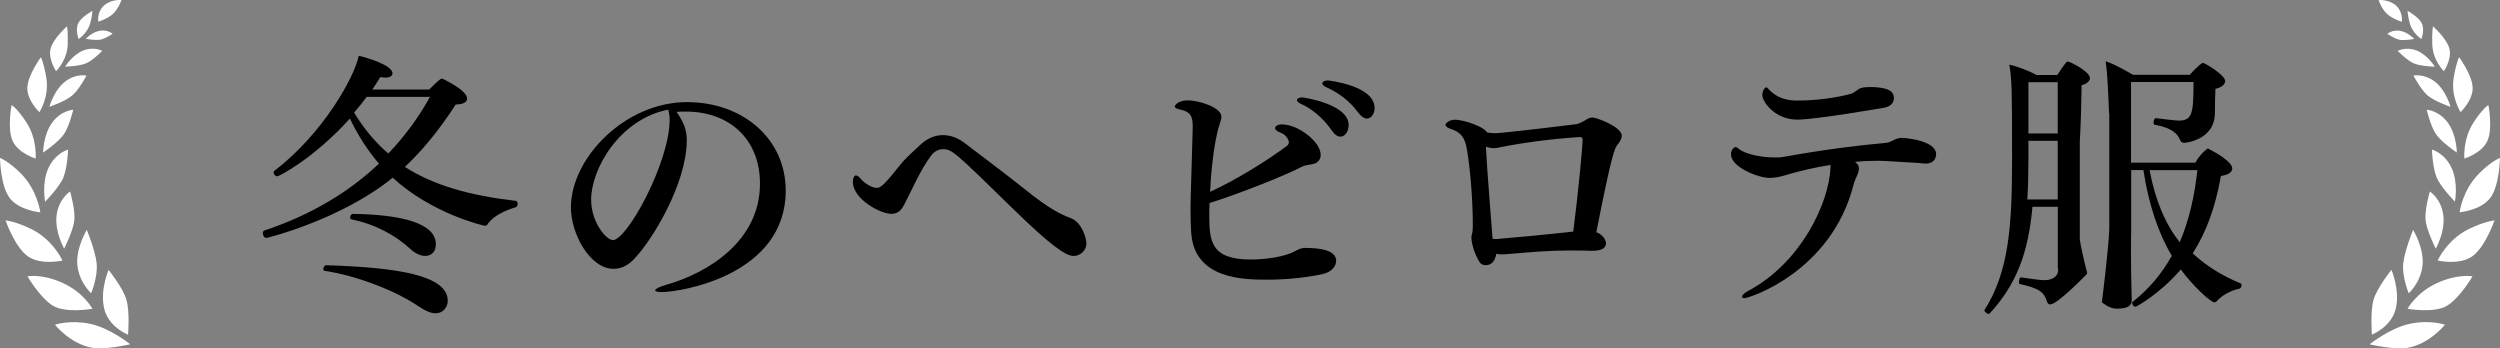
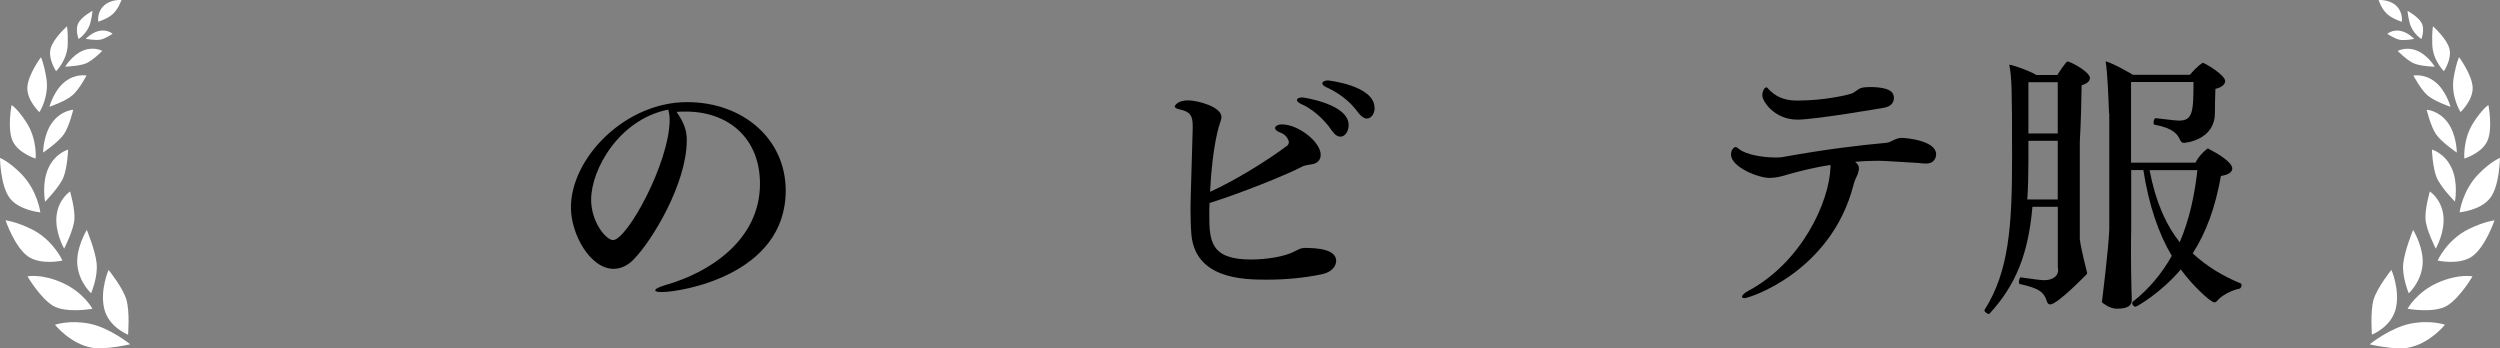
<svg xmlns="http://www.w3.org/2000/svg" id="_レイヤー_2" data-name="レイヤー 2" viewBox="0 0 341.03 47.52">
  <rect x="0" y="0" width="341.03" height="47.52" fill="#808080" stroke="none" />
  <defs>
    <style>
      .cls-1 {
        fill: #fff;
      }
    </style>
  </defs>
  <g id="design">
    <g>
-       <path d="M58.55,12.21c.41-.38,1.06-1.09,1.55-1.43.04-.04.11-.04.15-.04.08,0,.15,0,.19.04.23.11,3.28,1.55,3.28,2.68,0,.41-.45.79-1.55.79-2.22,3.43-4.49,6.22-6.94,8.52,4,2.56,8.97,3.92,15.19,4.64.11.04.19.23.19.41s-.08.41-.26.45c-1.47.45-3.09,1.17-3.85,2.34-.08.11-.19.19-.34.19-.19,0-7.28-1.66-12.59-6.56-7.05,5.73-17.12,8.22-17.23,8.22-.3,0-.49-.38-.49-.64,0-.19.08-.34.23-.38,6.56-2.19,11.69-5.39,15.61-9.12-1.47-1.73-2.83-3.77-3.96-6.15-4.9,5.43-9.65,7.88-9.92,7.88s-.49-.3-.49-.53c0-.08.04-.15.08-.19,6.71-5.13,10.97-12.86,11.54-15.72.98.23,4.6,1.24,4.6,2.41,0,.3-.3.57-.98.57-.19,0-.42-.04-.68-.08-.34.57-.72,1.13-1.09,1.7h7.77ZM57.23,41.88c-3.32-2.3-8.71-4.3-12.97-4.94-.11,0-.15-.11-.15-.23,0-.23.15-.53.38-.53,9.54.3,16.59,1.32,16.59,4.86,0,1.02-.83,1.7-1.62,1.7-.68,0-1.47-.34-2.22-.87ZM56.02,34c-2.07-1.92-4.86-3.43-8.07-4.07-.11-.04-.19-.15-.19-.26,0-.23.15-.49.38-.49,6.52.08,11.31,1.24,11.31,4.11,0,1.47-1.06,1.62-1.47,1.62-.6,0-1.32-.34-1.96-.9ZM50.03,13.21c-.57.75-1.13,1.47-1.73,2.15,1.36,2.22,2.9,4.07,4.67,5.58,2.3-2.41,4.19-5.01,5.69-7.73h-8.63Z" />
      <path d="M93.68,19.17c0,5.81-4.68,13.65-7.31,16.29-.75.75-1.66,1.21-2.68,1.21-3.17,0-5.81-4.71-5.81-8.37,0-6.75,7.39-14.37,15.84-14.37,7.62,0,13.46,5.01,13.46,12.07,0,11.58-14.4,13.84-16.89,13.84-.6,0-.91-.08-.91-.23,0-.19.45-.45,1.47-.75,5.73-1.62,12.82-5.99,12.82-13.8,0-6.07-4.15-9.84-10.14-9.84h-.41c-.26,0-.53.04-.83.04.98,1.43,1.4,2.45,1.4,3.92ZM80.64,27.25c0,3.05,2.04,5.5,2.98,5.5,1.92,0,7.73-10.59,7.73-16.44,0-.49-.08-.94-.19-1.36-6.67,1.32-10.52,8.11-10.52,12.29Z" />
-       <path d="M146.43,34.91c-1.02,0-3.05-1.36-8.11-6.3-8.07-7.88-8.45-8.26-9.69-8.26-.6,0-1.17.3-1.58.83-1.58,2.11-2.53,4.52-3.77,6.86-.49.94-1.13,1.13-1.7,1.13-1.47,0-5.24-2-5.24-4.37,0-.45.15-.87.42-.87.19,0,.42.15.68.49.38.45,1.4,1.21,2.15,1.21.53,0,1.02-.38,3.2-3.13.87-1.09,2.15-2.15,2.71-2.71.83-.79,1.89-1.36,3.13-1.36.98,0,2.04.34,3.13,1.21,2,1.55,5.17,3.88,7.96,6.11,3.39,2.75,5.09,3.54,6.33,4,1.47.53,2.15,2.64,2.15,3.51s-.83,1.66-1.77,1.66Z" />
      <path d="M164.96,29.29c0,3.58.19,6.11,5.66,6.11,1.96,0,4.56-.34,6.03-1.13.42-.23.83-.45,1.32-.45,1.77,0,4.3.19,4.3,1.77,0,.6-.49,1.51-1.89,1.81-2.53.53-5.13.75-7.54.75-3.21,0-9.84-.08-10.33-6.26-.08-1.02-.11-2.22-.11-3.58,0-.38,0-.75.3-10.78v-.3c0-1.4-.3-2-1.77-2.3-.49-.11-.68-.26-.68-.41,0-.11.38-.83,1.81-.83,1.36,0,4.56.9,4.56,2.26,0,.26-.11.6-.23.94-.87,2.6-1.24,7.28-1.32,9.28,3.54-1.62,7.8-4.26,10.52-6.3.15-.11.23-.38.23-.45-.04-.49-.49-1.09-1.13-1.32-.53-.19-.75-.41-.75-.64,0-.26.38-.49.94-.49,2.22,0,5.28,2.38,5.28,4.15,0,.6-.34,1.02-.87,1.21-.49.15-1.17.15-1.62.38-2.22,1.17-8.63,3.73-12.67,4.98-.04.6-.04,1.13-.04,1.62ZM181.71,17.86c-1.21-1.81-2.94-3.13-4.19-3.66-.41-.19-.6-.38-.6-.53,0-.23.26-.38.75-.38.08,0,6.3.87,6.3,3.77,0,.87-.49,1.58-1.13,1.58-.34,0-.75-.23-1.13-.79ZM187.52,14.7c0,.79-.45,1.47-1.06,1.47-.34,0-.75-.23-1.17-.79-1.28-1.77-2.87-2.79-4.34-3.47-.42-.19-.57-.38-.57-.53,0-.23.34-.41.75-.41.04,0,6.37.68,6.37,3.73Z" />
-       <path d="M219.07,33.23c0,.53-.49.98-1.81.98h-.15c-1.02-.04-1.96-.04-2.83-.04-2.98,0-5.13.19-8.14.45-.45.04-.87.08-1.28.08-.26,0-.53-.04-.75-.08-.19,1.21-.83,1.55-1.43,1.55-.3,0-.6-.08-.79-.34-.45-.57-1.17-2.38-1.17-3.39,0-.15,0-.26.04-.38.15-.45.15-.94.15-1.36,0-2.94-.26-7.01-.79-10.26-.3-1.92-1.06-2.49-2.34-2.9-.42-.15-.6-.34-.6-.53s.53-.68,1.28-.68c1.17,0,3.77.87,4.3,1.62.04.04.08.08.08.11.42.08.75.11,1.09.11.72,0,5.77-.57,11.16-1.24.3-.04,1.21-.53,1.24-.57.15-.11.53-.34.87-.34.57,0,4.03,1.28,4.03,2.49,0,.45-.3.87-.57,1.21-.38.45-.79,1.21-2.9,11.95.79.3,1.32.98,1.32,1.55ZM202.7,20.09c.15,3.2.72,9.84.9,12.48.23.04.38.04.53.04,1.92-.15,7.13-.64,10.48-1.02.72-5.54,1.28-11.8,1.28-12.48,0-.34-.15-.41-.41-.41-.11,0-4.41.23-9.5,1.13-.91.15-1.62.34-2,.38h-.23c-.34,0-.72-.08-1.06-.19v.08Z" />
-       <path d="M249.7,22.5c-2,.3-4.03.79-6.03,1.36-.83.26-1.55.41-2.3.41-1.51,0-5.24-1.47-5.24-3.2,0-.83.6-1.02.6-1.02.11,0,.26.08.53.3.87.72,3.13,1.13,4.83,1.13.45,0,.87,0,1.21-.08,5.66-1.02,9.99-1.55,14.03-1.92.3-.04.49-.11.75-.26.75-.41,1.21-.41,1.28-.41.94,0,4.75.45,4.75,2.22,0,.34-.15,1.28-1.4,1.28-.34,0-.68-.04-1.02-.08-4.71-.3-5.17-.3-5.43-.3-1.02,0-2.11.04-3.21.15.42.3.53.6.53.9,0,.23-.08.45-.15.72-.23.6-.41.79-.6,1.55-3.05,11.84-14.21,15.42-14.86,15.42-.23,0-.34-.08-.34-.19,0-.19.26-.49.83-.79,7.28-3.88,11.08-12.1,11.24-16.89v-.3ZM254.96,11.87c3.13,0,3.39.87,3.39,1.51,0,.57-.34,1.13-1.36,1.32-.23.04-9.35,1.62-11.8,1.62-3.13,0-4.79-2.49-4.79-3.32,0-.57.3-1.09.57-1.09.11,0,.23.23.57.53,1.13,1.06,2.45,1.28,3.66,1.28,3.88,0,6.98-.83,7.2-.9.42-.11.53-.26.9-.49.34-.26.64-.45,1.66-.45Z" />
+       <path d="M249.7,22.5c-2,.3-4.03.79-6.03,1.36-.83.26-1.55.41-2.3.41-1.51,0-5.24-1.47-5.24-3.2,0-.83.6-1.02.6-1.02.11,0,.26.08.53.3.87.72,3.13,1.13,4.83,1.13.45,0,.87,0,1.21-.08,5.66-1.02,9.99-1.55,14.03-1.92.3-.04.49-.11.75-.26.75-.41,1.21-.41,1.28-.41.94,0,4.75.45,4.75,2.22,0,.34-.15,1.28-1.4,1.28-.34,0-.68-.04-1.02-.08-4.71-.3-5.17-.3-5.43-.3-1.02,0-2.11.04-3.21.15.42.3.53.6.53.9,0,.23-.08.45-.15.72-.23.6-.41.79-.6,1.55-3.05,11.84-14.21,15.42-14.86,15.42-.23,0-.34-.08-.34-.19,0-.19.26-.49.83-.79,7.28-3.88,11.08-12.1,11.24-16.89ZM254.96,11.87c3.13,0,3.39.87,3.39,1.51,0,.57-.34,1.13-1.36,1.32-.23.04-9.35,1.62-11.8,1.62-3.13,0-4.79-2.49-4.79-3.32,0-.57.3-1.09.57-1.09.11,0,.23.23.57.53,1.13,1.06,2.45,1.28,3.66,1.28,3.88,0,6.98-.83,7.2-.9.42-.11.53-.26.9-.49.34-.26.64-.45,1.66-.45Z" />
      <path d="M280.7,28.21h-3.45c-.57,6.43-2.25,10.66-5.86,14.58t-.08.04c-.23,0-.61-.3-.61-.49v-.04c3.35-5.25,3.77-11.49,3.77-20.66,0-9.89-.04-10.85-.38-12.82.88.15,2.89.91,3.69,1.41h2.86s1.17-1.84,1.39-1.84c.08,0,.11.04.19.04.68.23,2.87,1.43,2.87,2.22,0,.38-.34.75-1.13.98-.04,2.04-.08,4.71-.25,7.73v13.31c.22,1.55,1,4.56,1,4.56v.11s-4.03,4.19-5.04,4.19c-.23,0-.34-.15-.42-.34-.42-1.36-1.06-1.85-3.73-2.45-.08,0-.11-.11-.11-.26,0-.3.11-.68.26-.64,1.77.26,2.75.38,3.24.38,1.06,0,2.07-.57,1.8-1.77v-8.21ZM280.7,19.21h-4v2.52c0,1.97-.04,3.78-.15,5.48h4.15v-8ZM280.7,11.21h-4v7h4v-7ZM287.7,15.49c-.09-2.22-.2-5.5-.47-7.13,1.13.3,3.73,1.84,3.73,1.84h7.77c1.11-1.3,1.74-1.63,1.74-1.63.3,0,3.07,1.67,3.07,2.48,0,.41-.37.85-1.33,1.07-.04.96-.07,2.22-.07,3.26,0,3.85-4.22,4.11-4.22,4.11-.26,0-.41-.15-.52-.37-.3-.74-.89-1.63-3.48-2.11-.11,0-.15-.15-.15-.3,0-.26.15-.63.3-.59,2.15.26,2.81.33,3.19.33,1.85,0,1.96-1.19,1.96-5.26h-8.52v11h8.79c.42-.84,1.06-1.48,1.55-1.85.04-.04.08-.08.15-.08.04,0,.11.04.15.08.91.45,3.17,1.73,3.17,2.64,0,.45-.45.87-1.55,1.02-.75,4.26-2,7.69-3.85,10.56,1.89,1.77,4.11,3.09,6.56,4.11.08.04.11.15.11.23,0,.19-.11.45-.34.49-1.09.23-2.38.9-3.05,1.7-.08.11-.19.15-.34.15-.49,0-3.02-2.34-4.56-4.49-2.71,3.2-6,5.09-6.18,5.09-.23,0-.45-.26-.45-.49,0-.08,0-.15.08-.19,2.3-1.81,4-3.92,5.32-6.26-1.81-3.05-3.13-6.9-3.88-11.7h-1.66v8.08c-.04,1.73-.04,5.5.04,8.22,0,.38.04.94.04,1.4,0,.75-.45,1.21-2.07,1.21-1.02,0-2-.87-2-.87v-.08s.91-7.2,1-9.88v-15.8ZM293.23,23.21c.79,4.22,2.19,7.39,4.11,9.84,1.32-3.09,2.04-6.45,2.41-9.84h-6.52Z" />
    </g>
    <path class="cls-1" d="M323.79,40.86c.49-1.65,2.43-4.05,2.43-4.05,0,0,1.19,2.72.6,5.26-.59,2.54-3.26,3.58-3.26,3.58,0,0-.25-3.15.23-4.8ZM328.49,47.43c2.95-.53,5.03-3.13,5.03-3.13,0,0-1.98-.71-4.74-.14s-5.53,2.81-5.53,2.81c0,0,3.37.8,5.24.47ZM328.59,40s1.61-1.44,1.87-3.78c.26-2.34-1.28-4.86-1.28-4.86,0,0-1.15,2.78-1.35,4.59-.19,1.81.75,4.05.75,4.05ZM333.83,41.69c1.76-1.09,3.45-3.99,3.45-3.99,0,0-1.91-.4-4.79.89-2.88,1.3-4.07,3.53-4.07,3.53,0,0,3.65.66,5.41-.43ZM332.27,33.92s1.31-2.29,1.03-4.55c-.28-2.26-1.84-3.25-1.84-3.25,0,0-.69,2.34-.59,3.8.1,1.46,1.4,4,1.4,4ZM337.26,34.95c1.79-1.28,3.02-4.89,3.02-4.89,0,0-1.3.11-3.52,1.19-2.97,1.45-4.24,4.29-4.24,4.29,0,0,2.96.69,4.75-.59ZM334.88,27.51s.5-2.56-.46-4.61c-.95-2.04-2.68-2.5-2.68-2.5,0,0,.09,2.42.63,3.76.54,1.35,2.51,3.34,2.51,3.34ZM339.73,26.97c1.26-1.73,1.29-5.43,1.29-5.43,0,0-1.22.48-2.89,2.17-2.25,2.29-2.61,5.25-2.61,5.25,0,0,2.95-.26,4.2-2ZM335.14,20.81s-.01-2.42-1.24-4.09c-1.23-1.67-2.87-1.75-2.87-1.75,0,0,.51,2.17,1.24,3.29s2.87,2.55,2.87,2.55ZM339.32,19.2c.75-1.7.13-4.87.13-4.87,0,0-.77.43-2.02,2.36-1.51,2.32-1.26,4.94-1.26,4.94,0,0,2.4-.73,3.15-2.43ZM334.28,14.57s-.58-2.18-2.07-3.38c-1.49-1.2-2.99-.88-2.99-.88,0,0,.97,1.84,1.88,2.66.92.83,3.17,1.6,3.17,1.6ZM337.3,11.95c-.06-1.73-1.85-4.15-1.85-4.15,0,0-.39.71-.74,2.82-.42,2.56.94,4.67.94,4.67,0,0,1.71-1.61,1.65-3.35ZM332.14,9.1s-.98-1.61-2.46-2.2c-1.48-.59-2.6.05-2.6.05,0,0,1.21,1.23,2.14,1.67.93.43,2.92.48,2.92.48ZM334.13,6.65c-.36-1.41-2.24-3.06-2.24-3.06,0,0-.16.69-.1,2.46.06,2.19,1.59,3.66,1.59,3.66,0,0,1.11-1.65.75-3.06ZM329.32,5.3s-.87-.93-1.94-1.1-1.72.42-1.72.42c0,0,.97.64,1.65.8.68.15,2.01-.11,2.01-.11ZM330.35,3.16c-.45-.88-1.93-1.68-1.93-1.68,0,0,.02.63.29,1.65.38,1.44,1.6,2.19,1.6,2.19,0,0,.49-1.27.04-2.16ZM327.63,2.97s.23-1.23-.73-2.16c-.96-.93-2.43-.8-2.43-.8,0,0,.4,1.21,1.15,1.89.75.68,2.01,1.07,2.01,1.07Z" />
    <path class="cls-1" d="M17.47,45.66s-2.67-1.04-3.26-3.58c-.59-2.54.6-5.26.6-5.26,0,0,1.95,2.4,2.43,4.05.49,1.65.23,4.8.23,4.8ZM17.77,46.97s-2.77-2.25-5.53-2.81c-2.76-.56-4.74.14-4.74.14,0,0,2.08,2.61,5.03,3.13,1.87.33,5.24-.47,5.24-.47ZM13.19,35.95c-.19-1.81-1.35-4.59-1.35-4.59,0,0-1.54,2.52-1.28,4.86.26,2.34,1.87,3.78,1.87,3.78,0,0,.95-2.23.75-4.05ZM12.61,42.12s-1.19-2.23-4.07-3.53c-2.88-1.3-4.79-.89-4.79-.89,0,0,1.69,2.9,3.45,3.99,1.76,1.09,5.41.43,5.41.43ZM10.15,29.92c.1-1.46-.59-3.8-.59-3.8,0,0-1.56.99-1.84,3.25-.28,2.26,1.03,4.55,1.03,4.55,0,0,1.3-2.54,1.4-4ZM8.52,35.54s-1.27-2.84-4.24-4.29c-2.22-1.08-3.52-1.19-3.52-1.19,0,0,1.23,3.6,3.02,4.89,1.79,1.28,4.75.59,4.75.59ZM8.66,24.17c.54-1.35.63-3.76.63-3.76,0,0-1.73.46-2.68,2.5-.95,2.04-.46,4.61-.46,4.61,0,0,1.97-2,2.51-3.34ZM5.5,28.96s-.36-2.96-2.61-5.25c-1.67-1.7-2.89-2.17-2.89-2.17,0,0,.04,3.7,1.29,5.43,1.26,1.73,4.2,2,4.2,2ZM8.75,18.26c.73-1.12,1.24-3.29,1.24-3.29,0,0-1.65.08-2.87,1.75-1.23,1.67-1.24,4.09-1.24,4.09,0,0,2.14-1.43,2.87-2.55ZM4.86,21.63s.25-2.62-1.26-4.94c-1.25-1.93-2.02-2.36-2.02-2.36,0,0-.61,3.17.13,4.87.75,1.7,3.15,2.43,3.15,2.43ZM9.92,12.97c.92-.83,1.88-2.66,1.88-2.66,0,0-1.5-.33-2.99.88-1.49,1.2-2.07,3.38-2.07,3.38,0,0,2.26-.77,3.17-1.6ZM5.38,15.3s1.37-2.11.94-4.67c-.35-2.11-.74-2.82-.74-2.82,0,0-1.79,2.41-1.85,4.15-.06,1.73,1.65,3.35,1.65,3.35ZM11.81,8.61c.93-.43,2.14-1.67,2.14-1.67,0,0-1.12-.64-2.6-.05-1.48.59-2.46,2.2-2.46,2.2,0,0,1.99-.05,2.92-.48ZM7.65,9.71s1.53-1.48,1.59-3.66c.05-1.76-.1-2.46-.1-2.46,0,0-1.88,1.65-2.24,3.06s.75,3.06.75,3.06ZM13.71,5.41c.68-.15,1.65-.8,1.65-.8,0,0-.66-.59-1.72-.42s-1.94,1.1-1.94,1.1c0,0,1.33.26,2.01.11ZM10.72,5.32s1.21-.75,1.6-2.19c.27-1.02.29-1.65.29-1.65,0,0-1.49.8-1.93,1.68-.45.88.04,2.16.04,2.16ZM15.41,1.89C16.16,1.21,16.57,0,16.57,0c0,0-1.47-.13-2.43.8-.96.93-.73,2.16-.73,2.16,0,0,1.27-.39,2.01-1.07Z" />
  </g>
</svg>